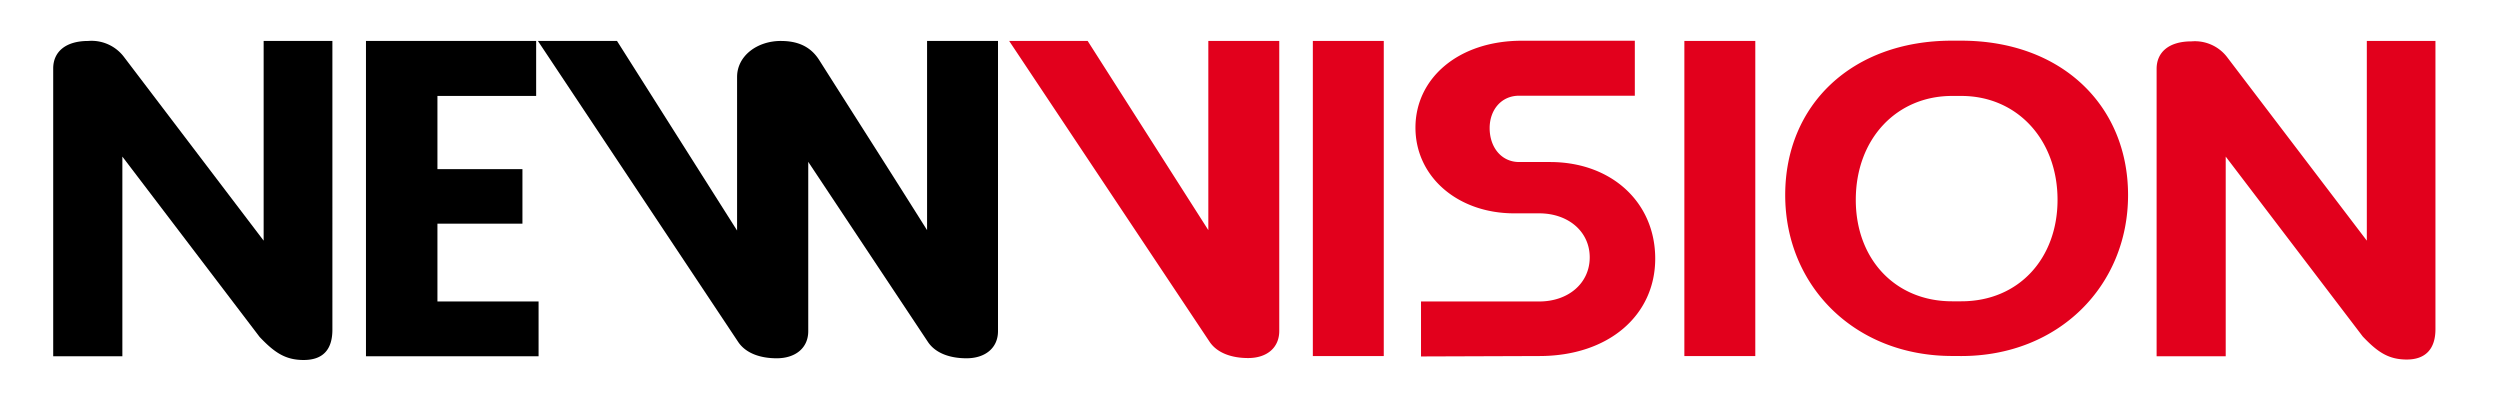
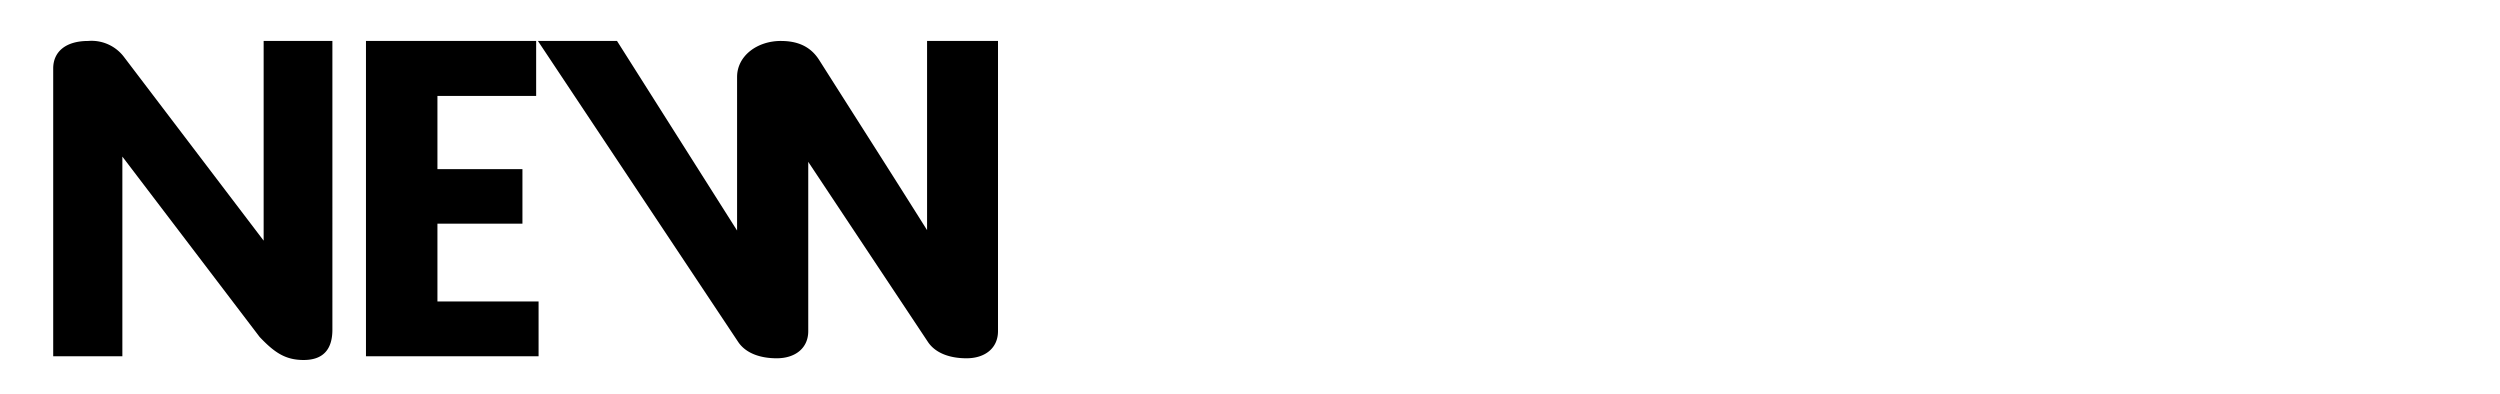
<svg xmlns="http://www.w3.org/2000/svg" id="Layer_1" data-name="Layer 1" viewBox="0 0 422.92 66.73">
  <defs>
    <style>.cls-1{fill:#e2001c;}</style>
  </defs>
  <path d="M124.9,57.88c1.3,1.91,3.76,2.73,6.49,2.73,3.22,0,5.34-1.78,5.34-4.58V27.38L157,57.88c1.3,1.91,3.76,2.73,6.5,2.73,3.21,0,5.33-1.78,5.33-4.58V6.93h-12v32c-6.7-10.66-11.62-18.32-18.26-28.79-1.57-2.46-3.89-3.21-6.49-3.21-4,0-7.39,2.53-7.39,6.09V39L104.38,6.93H91ZM91.11,51H74V37.84H88.38V28.61H74V16.23H90.7V6.93H61.91V60.27h29.2ZM43.92,57c2.53,2.67,4.38,3.9,7.45,3.9,3.22,0,4.86-1.71,4.86-5.13V6.93H44.6V40.71L21,9.67a6.88,6.88,0,0,0-6.09-2.74C11.08,6.93,9,8.78,9,11.58V60.27h11.7V26.49Z" />
-   <path class="cls-1" d="M399.7,56.92c2.53,2.67,4.38,3.9,7.46,3.9S412,59.11,412,55.69V6.93H400.39V40.71l-23.6-31A6.87,6.87,0,0,0,370.71,7c-3.83,0-5.88,1.85-5.88,4.65V60.27h11.69V26.49ZM331.79,16.23c9.44,0,16.28,7.39,16.28,17.58,0,9.84-6.5,17.16-16.28,17.16h-1.57c-9.58,0-16.28-7.11-16.28-17.16,0-10.33,6.91-17.58,16.28-17.58Zm0,44C348.27,60.23,360,48.33,360,33c0-15.11-11.21-26.12-28.24-26.12h-1.57C313.33,6.89,302,17.69,302,33s11.7,27.22,28.25,27.22Zm-46.85,0h12V6.93h-12Zm-24.55,0c11.76,0,19.62-6.91,19.62-16.48s-7.45-16.34-17.78-16.34H257c-3,0-5-2.47-5-5.75,0-3,1.91-5.47,5-5.47h19.56V6.89H257.45c-10.74,0-18,6.36-18,14.7s7.18,14.5,16.69,14.5h4.24c4.92,0,8.55,3.08,8.55,7.45S265.31,51,260.39,51h-20v9.3Zm-38.3,0h12V6.93h-12Zm-17.45-2.39c1.3,1.91,3.77,2.73,6.5,2.73,3.22,0,5.27-1.78,5.27-4.58V6.93h-12v32L184,6.93H170.72Z" />
</svg>